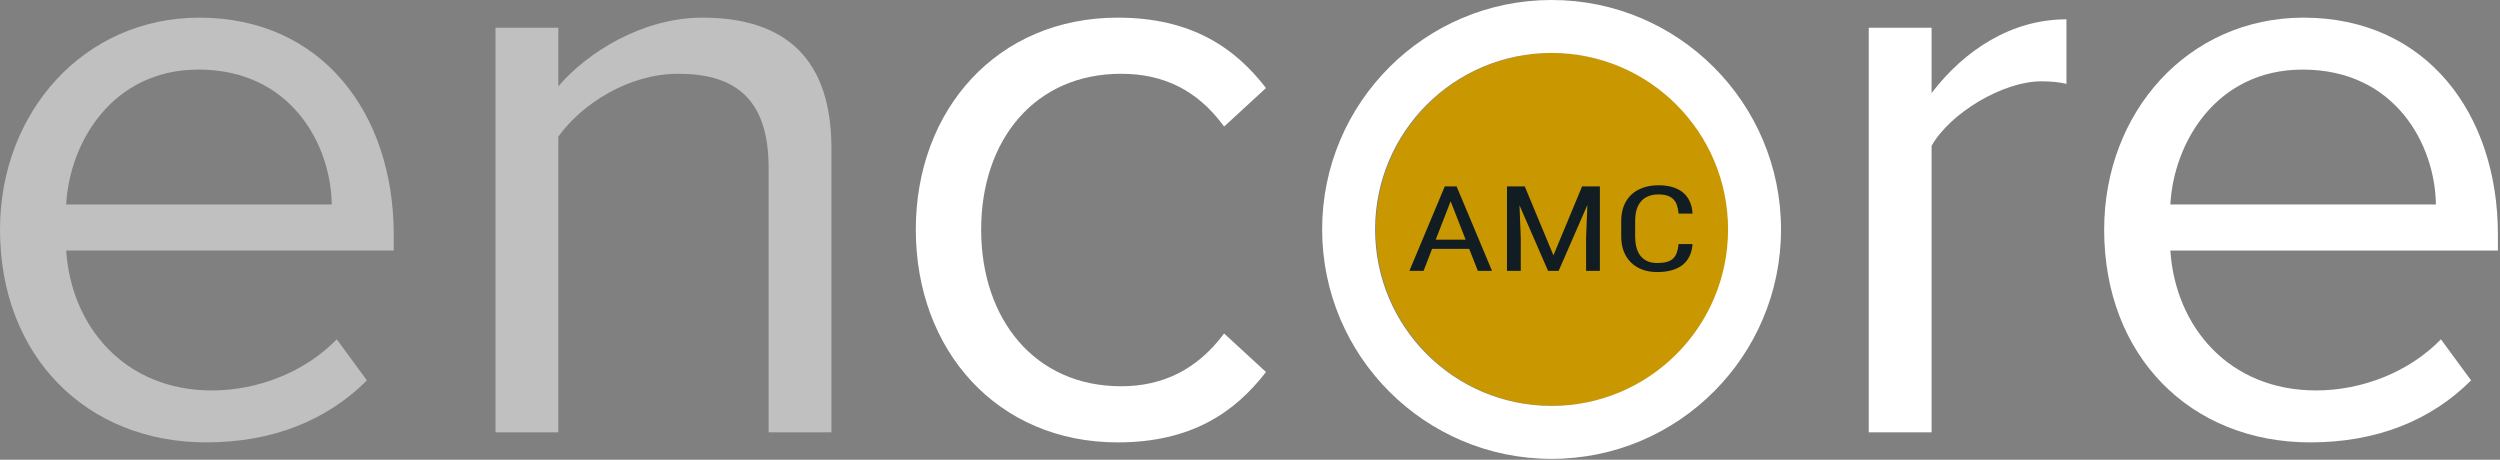
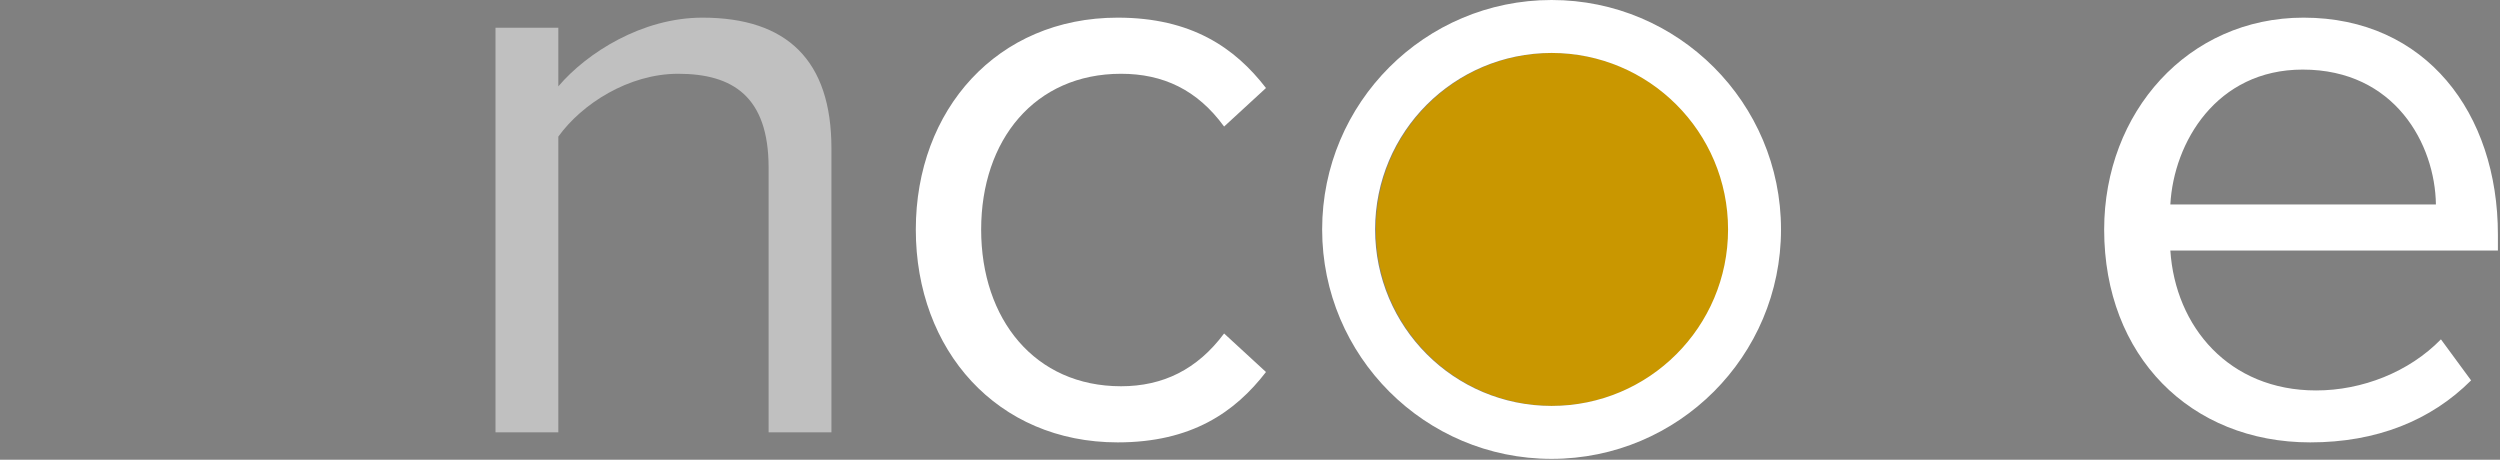
<svg xmlns="http://www.w3.org/2000/svg" width="745" height="137" viewBox="0 0 745 137" fill="none">
  <rect x="0" y="0" width="745" height="137" fill="#808080" stroke="none" />
  <path d="M333.076 131.83C297.127 131.83 272.911 104.369 272.911 68.42C272.911 32.72 297.127 5.259 333.076 5.259C355.045 5.259 368.026 14.246 377.263 26.23L364.781 37.713C356.792 26.729 346.557 21.986 334.074 21.986C308.361 21.986 292.384 41.708 292.384 68.42C292.384 95.132 308.361 115.104 334.074 115.104C346.557 115.104 356.792 110.111 364.781 99.376L377.263 110.86C368.026 122.843 355.045 131.83 333.076 131.83Z" fill="white" />
  <g opacity="0.5">
-     <path d="M61.413 131.83C25.714 131.83 0 106.116 0 68.42C0 33.469 24.965 5.259 59.416 5.259C95.864 5.259 117.334 33.719 117.334 69.918V74.661H19.722C21.22 97.379 37.197 116.352 63.16 116.352C76.891 116.352 90.871 110.86 100.358 101.123L109.345 113.356C97.362 125.339 81.135 131.83 61.413 131.83ZM98.86 60.93C98.61 42.956 86.627 20.737 59.166 20.737C33.453 20.737 20.721 42.457 19.722 60.93H98.86Z" fill="white" />
    <path d="M247.768 128.834H229.045V49.946C229.045 28.726 218.31 21.986 202.083 21.986C187.354 21.986 173.374 30.973 166.383 40.709V128.834H147.66V8.255H166.383V25.73C174.871 15.744 191.348 5.259 209.323 5.259C234.537 5.259 247.768 17.991 247.768 44.204V128.834Z" fill="white" />
  </g>
  <path d="M515.185 68.37C515.185 97.416 491.639 120.963 462.593 120.963C433.547 120.963 410 97.416 410 68.37C410 39.324 433.547 15.778 462.593 15.778C491.639 15.778 515.185 39.324 515.185 68.37Z" fill="#C99700" />
  <path fill-rule="evenodd" clip-rule="evenodd" d="M530.741 68.37C530.741 106.13 500.13 136.741 462.37 136.741C424.61 136.741 394 106.13 394 68.37C394 30.61 424.61 0 462.37 0C500.13 0 530.741 30.61 530.741 68.37ZM462.37 120.963C491.416 120.963 514.963 97.416 514.963 68.37C514.963 39.324 491.416 15.778 462.37 15.778C433.324 15.778 409.778 39.324 409.778 68.37C409.778 97.416 433.324 120.963 462.37 120.963Z" fill="white" />
-   <path d="M504.379 72.741C504.289 74.043 504.004 75.207 503.525 76.233C503.061 77.259 502.394 78.135 501.525 78.861C500.656 79.576 499.578 80.124 498.289 80.504C497.016 80.884 495.533 81.075 493.84 81.075C492.192 81.075 490.709 80.827 489.391 80.331C488.073 79.835 486.949 79.126 486.02 78.204C485.092 77.282 484.372 76.17 483.863 74.867C483.369 73.565 483.122 72.101 483.122 70.475V65.824C483.122 64.211 483.369 62.752 483.863 61.45C484.372 60.136 485.099 59.018 486.043 58.096C487.002 57.173 488.17 56.464 489.548 55.969C490.926 55.462 492.484 55.208 494.222 55.208C495.81 55.208 497.211 55.392 498.424 55.761C499.652 56.13 500.694 56.672 501.547 57.387C502.401 58.101 503.068 58.983 503.547 60.032C504.027 61.081 504.304 62.286 504.379 63.646H500.222C500.132 62.654 499.96 61.801 499.705 61.087C499.45 60.372 499.083 59.784 498.604 59.323C498.124 58.85 497.525 58.505 496.806 58.286C496.087 58.055 495.226 57.94 494.222 57.94C493.024 57.94 491.99 58.13 491.121 58.511C490.252 58.879 489.533 59.404 488.964 60.084C488.395 60.764 487.968 61.588 487.683 62.556C487.413 63.525 487.279 64.603 487.279 65.79V70.475C487.279 71.582 487.391 72.614 487.616 73.57C487.855 74.527 488.23 75.363 488.739 76.078C489.264 76.792 489.945 77.357 490.784 77.772C491.623 78.175 492.642 78.377 493.84 78.377C494.964 78.377 495.907 78.273 496.671 78.066C497.45 77.847 498.08 77.513 498.559 77.063C499.053 76.602 499.428 76.02 499.682 75.317C499.937 74.602 500.117 73.743 500.222 72.741H504.379Z" fill="#121D23" />
-   <path d="M454.383 55.553L462.922 76.095L471.461 55.553H476.764V80.728H472.652V70.925L473.034 61.104L464.472 80.728H461.327L452.81 61.173L453.192 70.925V80.728H449.08V55.553H454.383Z" fill="#121D23" />
-   <path d="M437.819 74.158H426.764L424.224 80.728H420L430.539 55.553H434.067L444.628 80.728H440.403L437.819 74.158ZM427.842 71.426H436.763L432.291 59.98L427.842 71.426Z" fill="#121D23" />
-   <path d="M575.612 128.834H556.888V8.255H575.612V27.728C585.348 14.996 599.328 5.759 615.805 5.759V24.982C613.558 24.482 611.311 24.233 608.315 24.233C596.832 24.233 581.104 33.719 575.612 43.455V128.834Z" fill="white" />
  <path d="M688.454 131.83C652.755 131.83 627.041 106.116 627.041 68.42C627.041 33.469 652.006 5.259 686.457 5.259C722.905 5.259 744.375 33.719 744.375 69.918V74.661H646.763C648.261 97.379 664.238 116.352 690.202 116.352C703.932 116.352 717.912 110.86 727.399 101.123L736.386 113.356C724.403 125.339 708.176 131.83 688.454 131.83ZM725.901 60.93C725.651 42.956 713.668 20.737 686.207 20.737C660.494 20.737 647.762 42.457 646.763 60.93H725.901Z" fill="white" />
</svg>